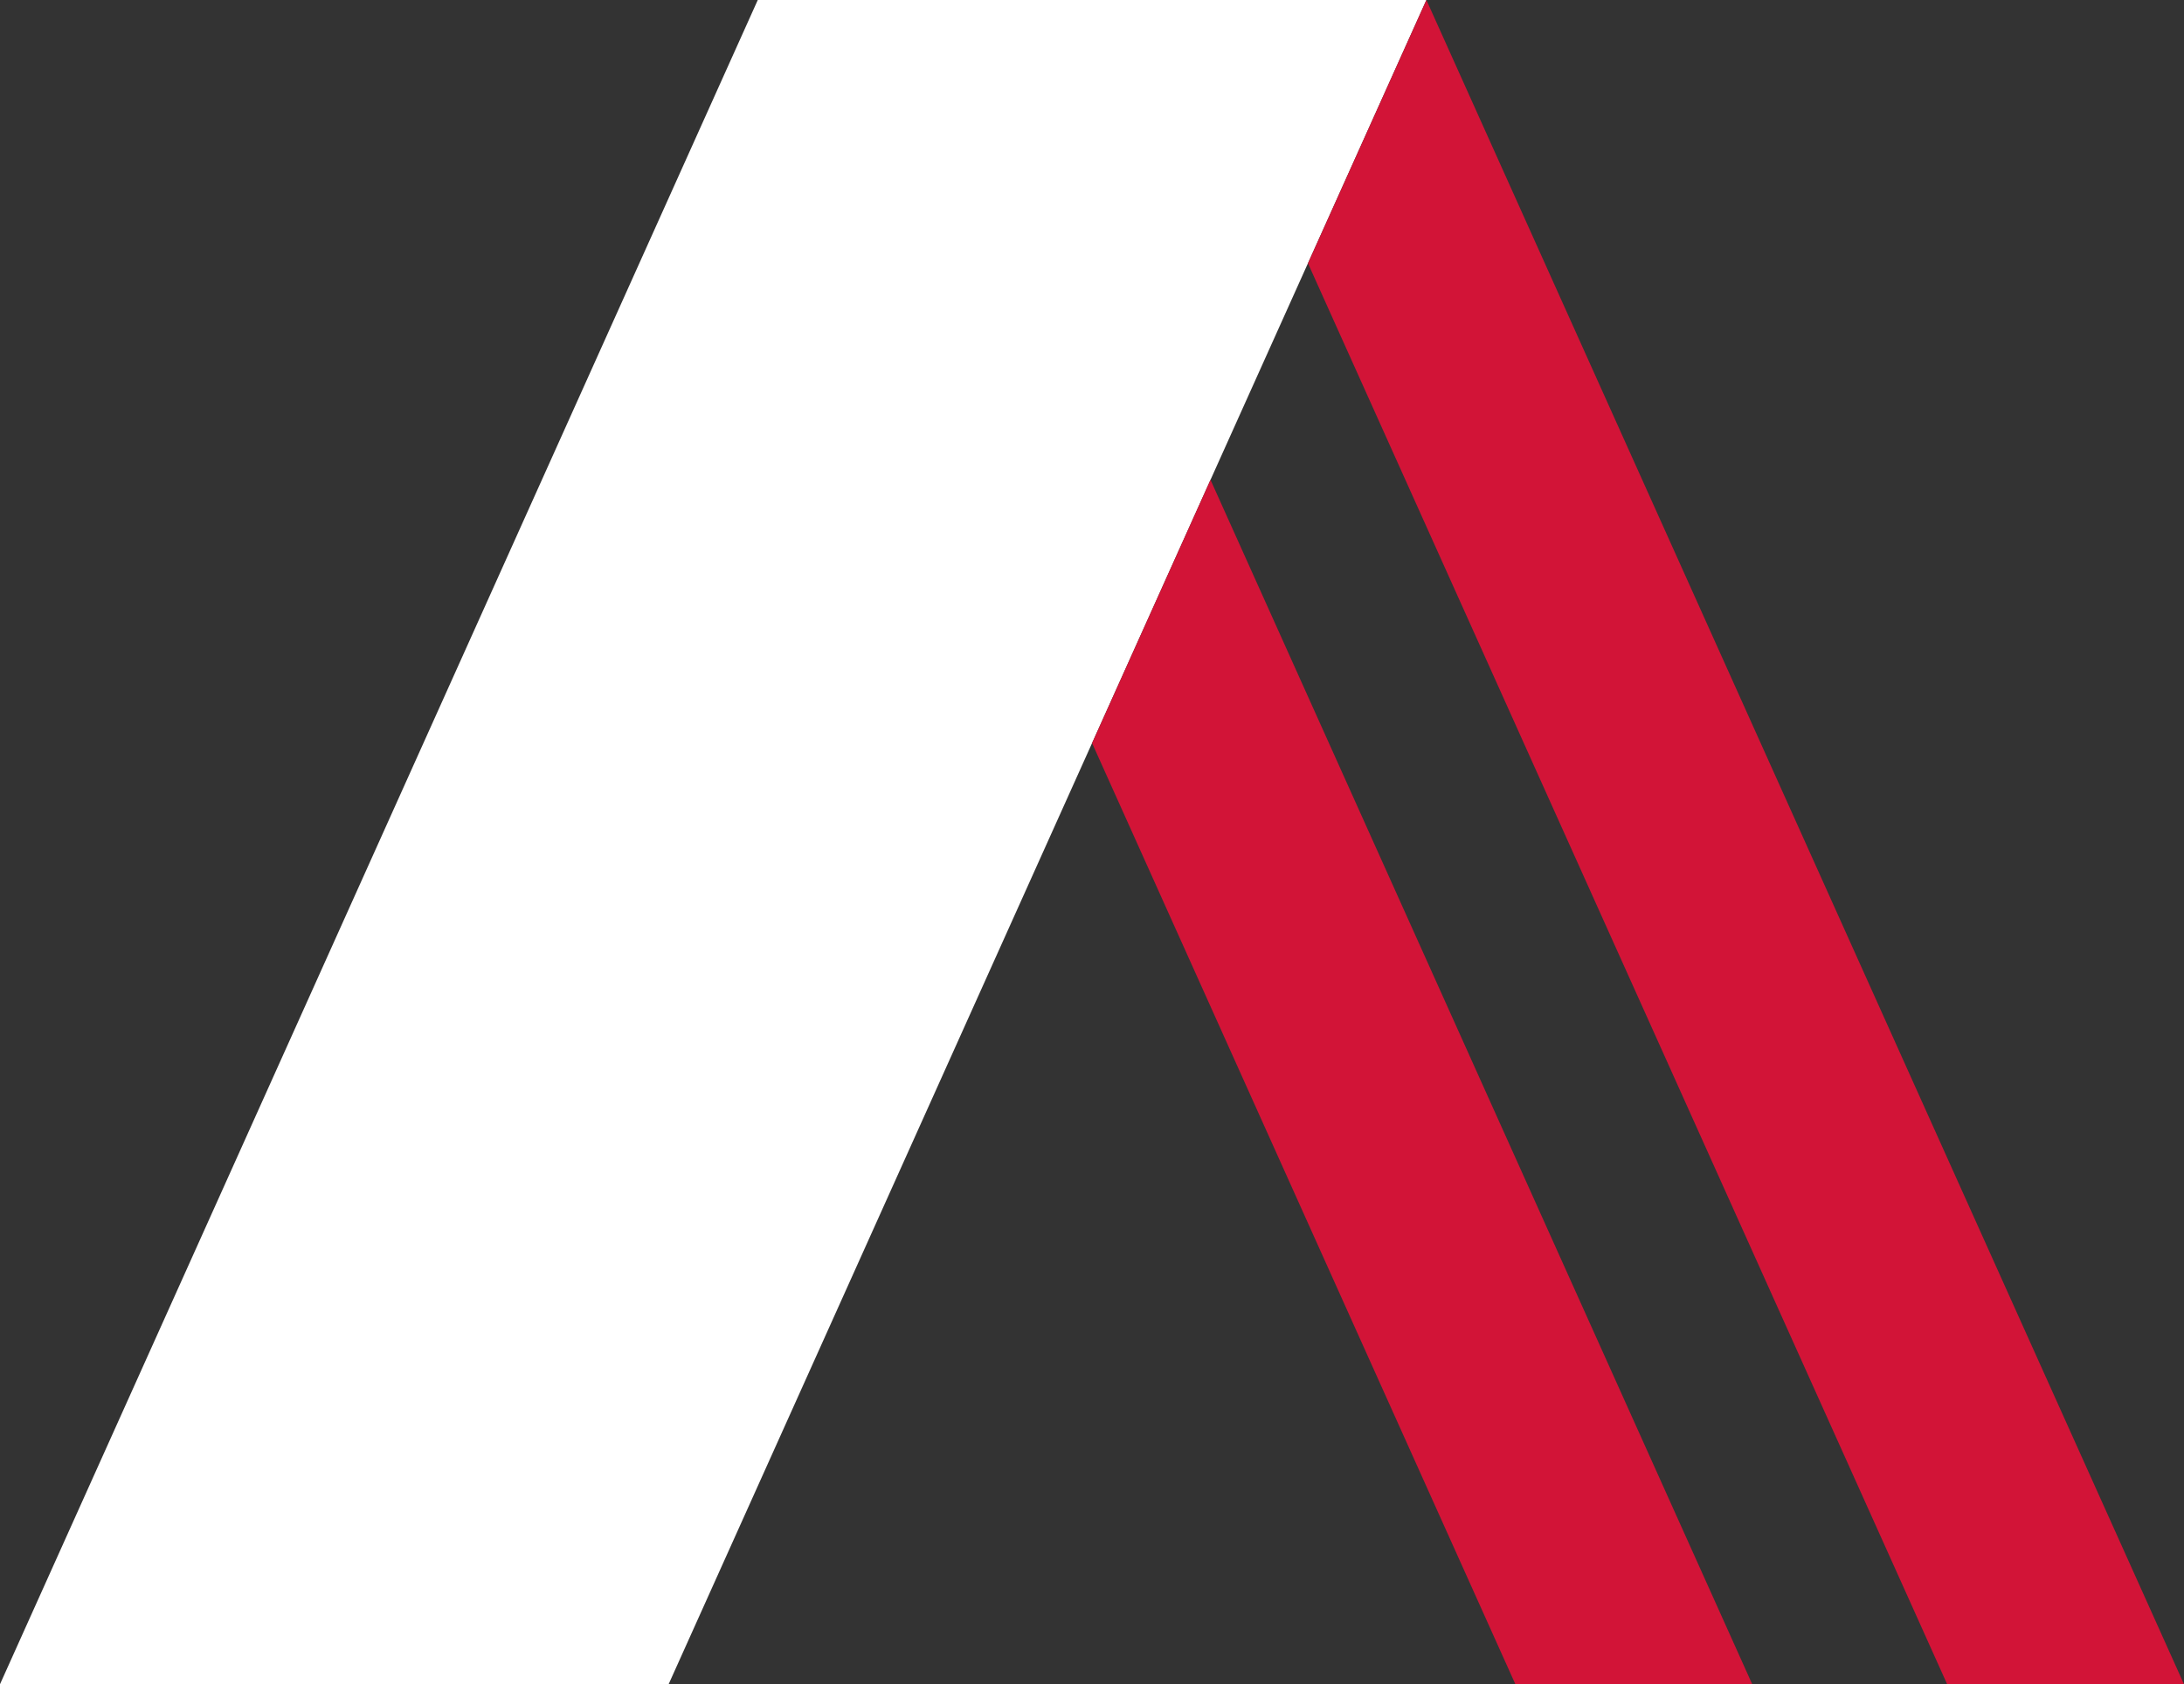
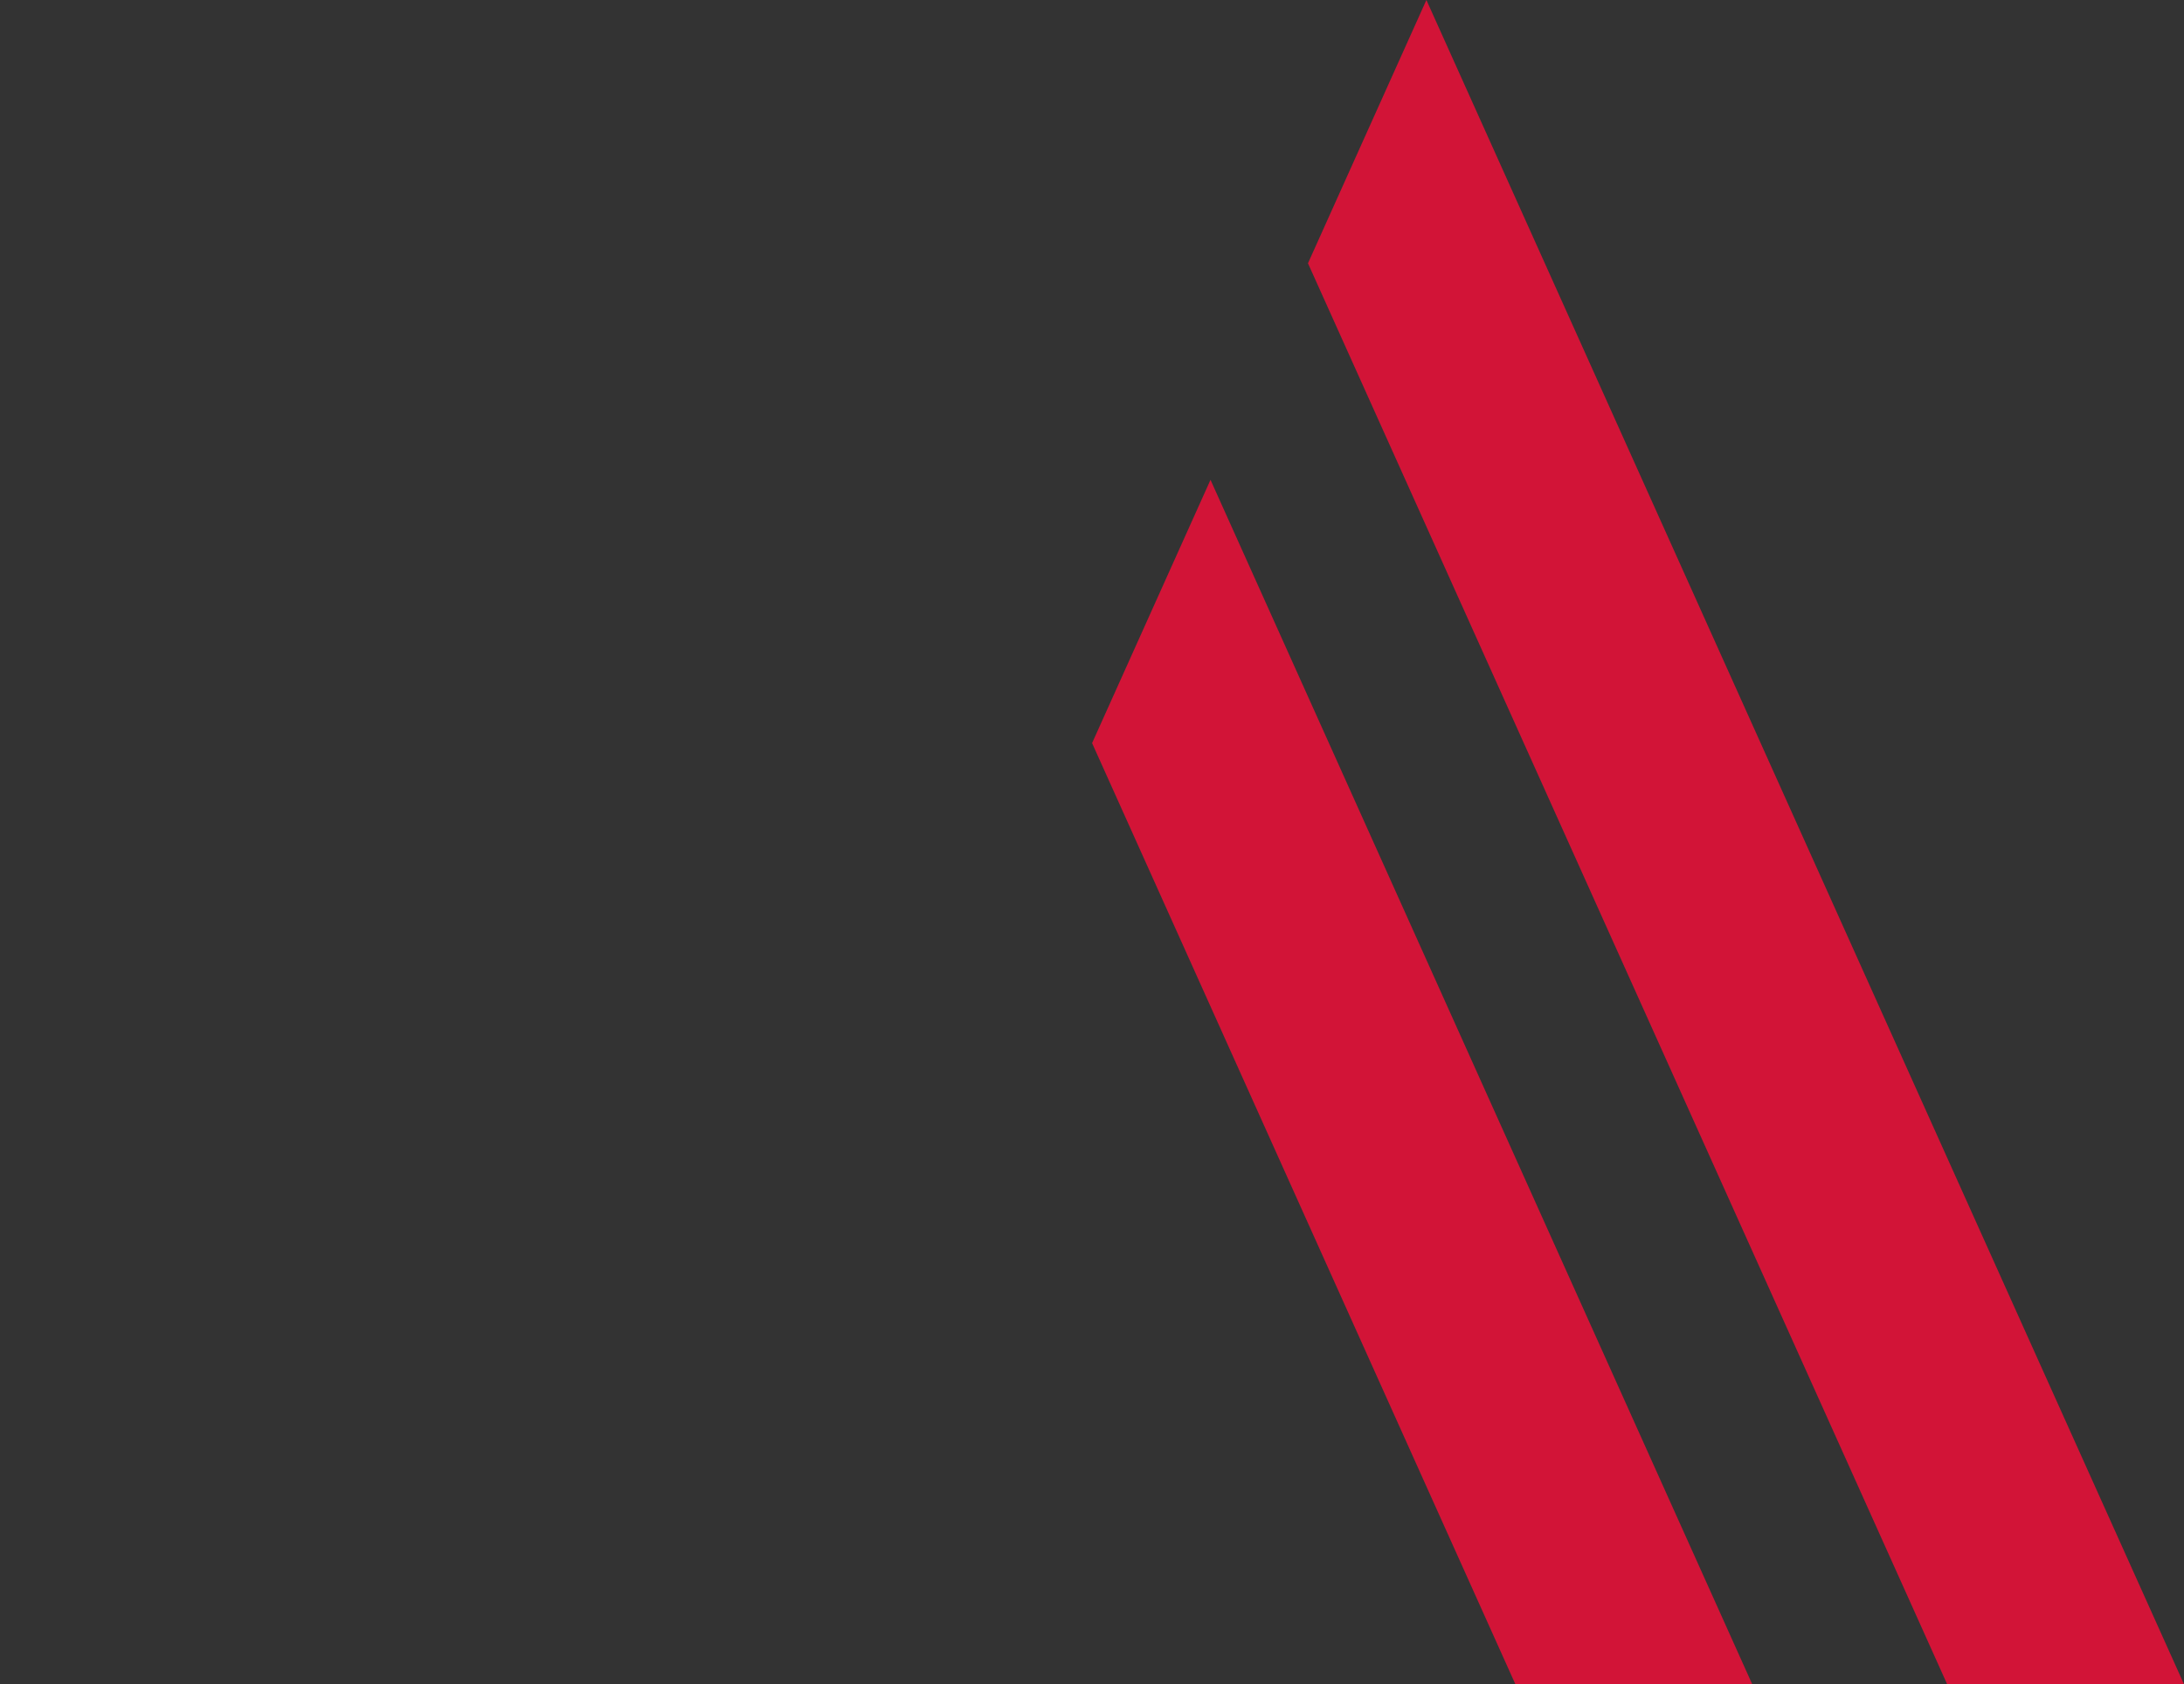
<svg xmlns="http://www.w3.org/2000/svg" viewBox="0 0 126.15 97.3">
  <rect x="0" y="0" width="126.15" height="97.3" fill="#333333" stroke="none" />
  <g data-name="Layer 2">
    <g data-name="Layer 1">
-       <path fill="#fff" d="M38.62 97.3H0L43.77 0h38.62L38.62 97.3z" />
      <path d="M69.92 27.72l-6.84 15.21L87.53 97.3h13.68L69.92 27.72zM82.39 0l-6.84 15.21 36.92 82.09h13.68L82.39 0z" fill="#d21437" />
    </g>
  </g>
</svg>